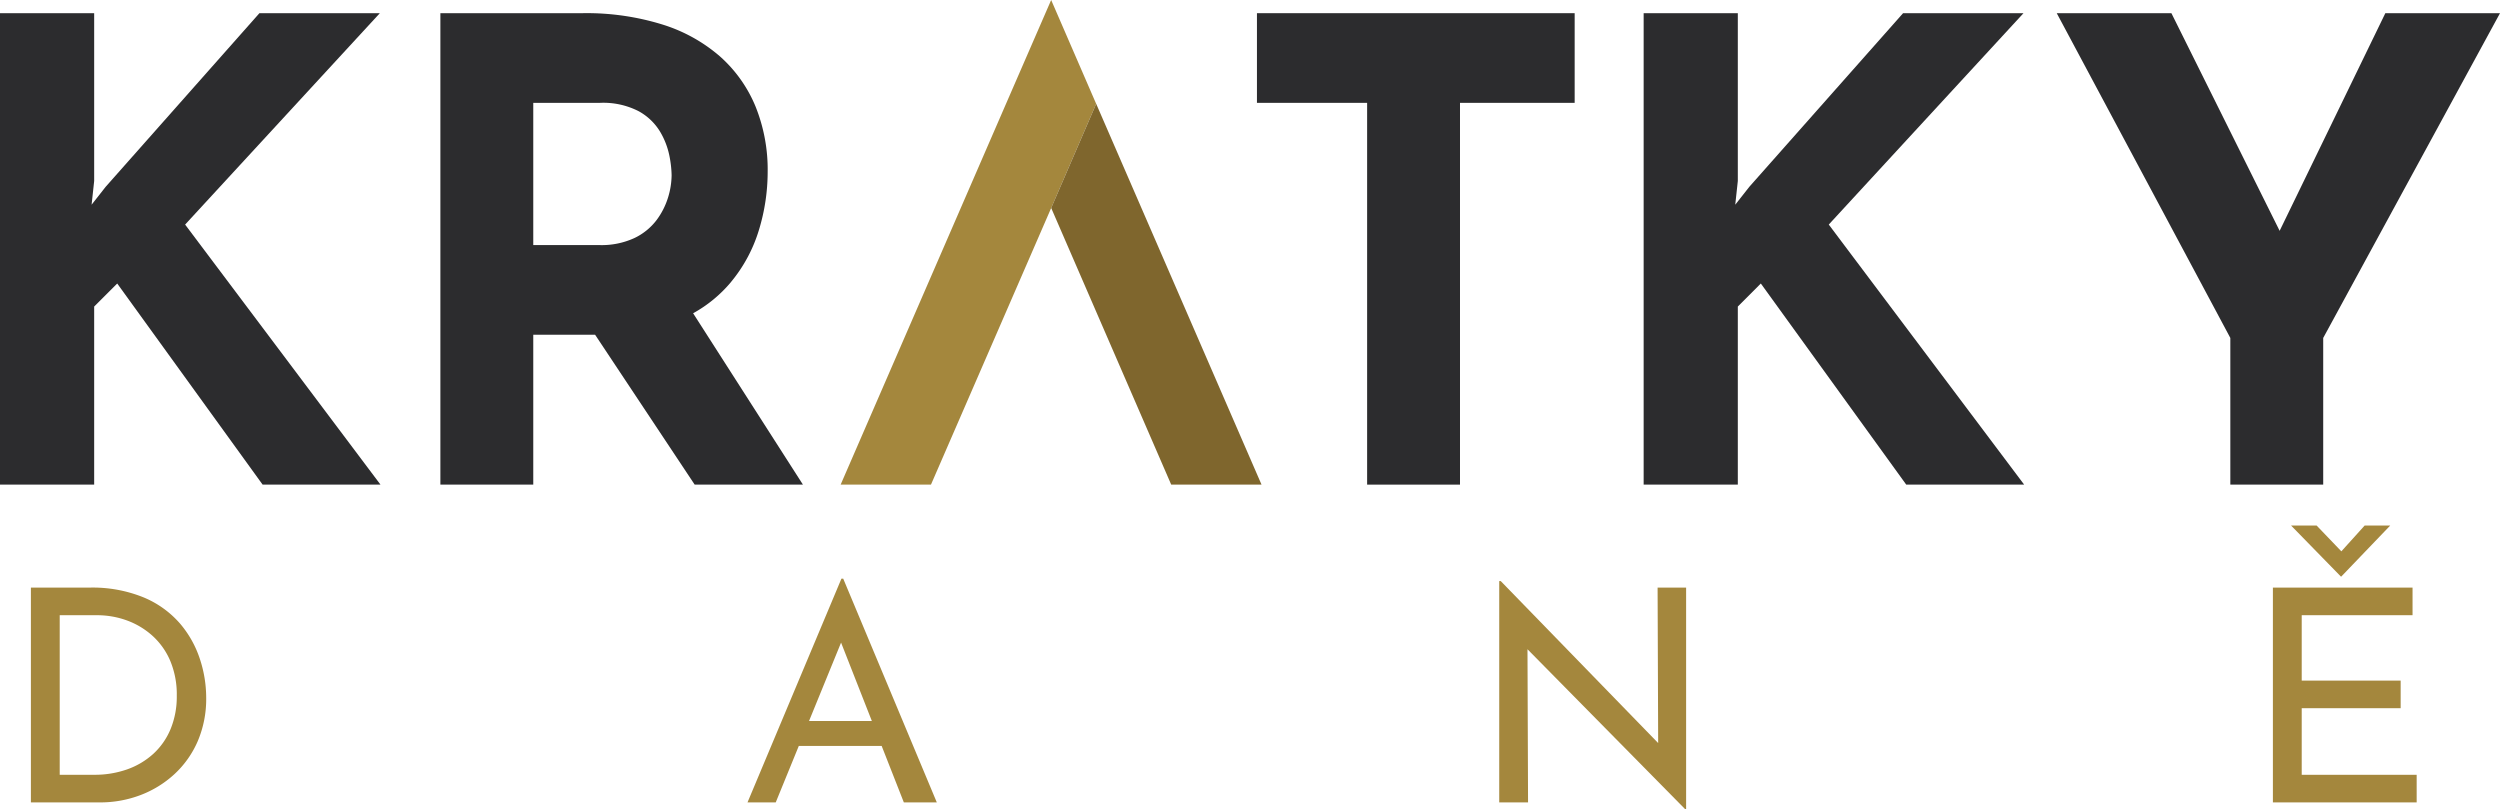
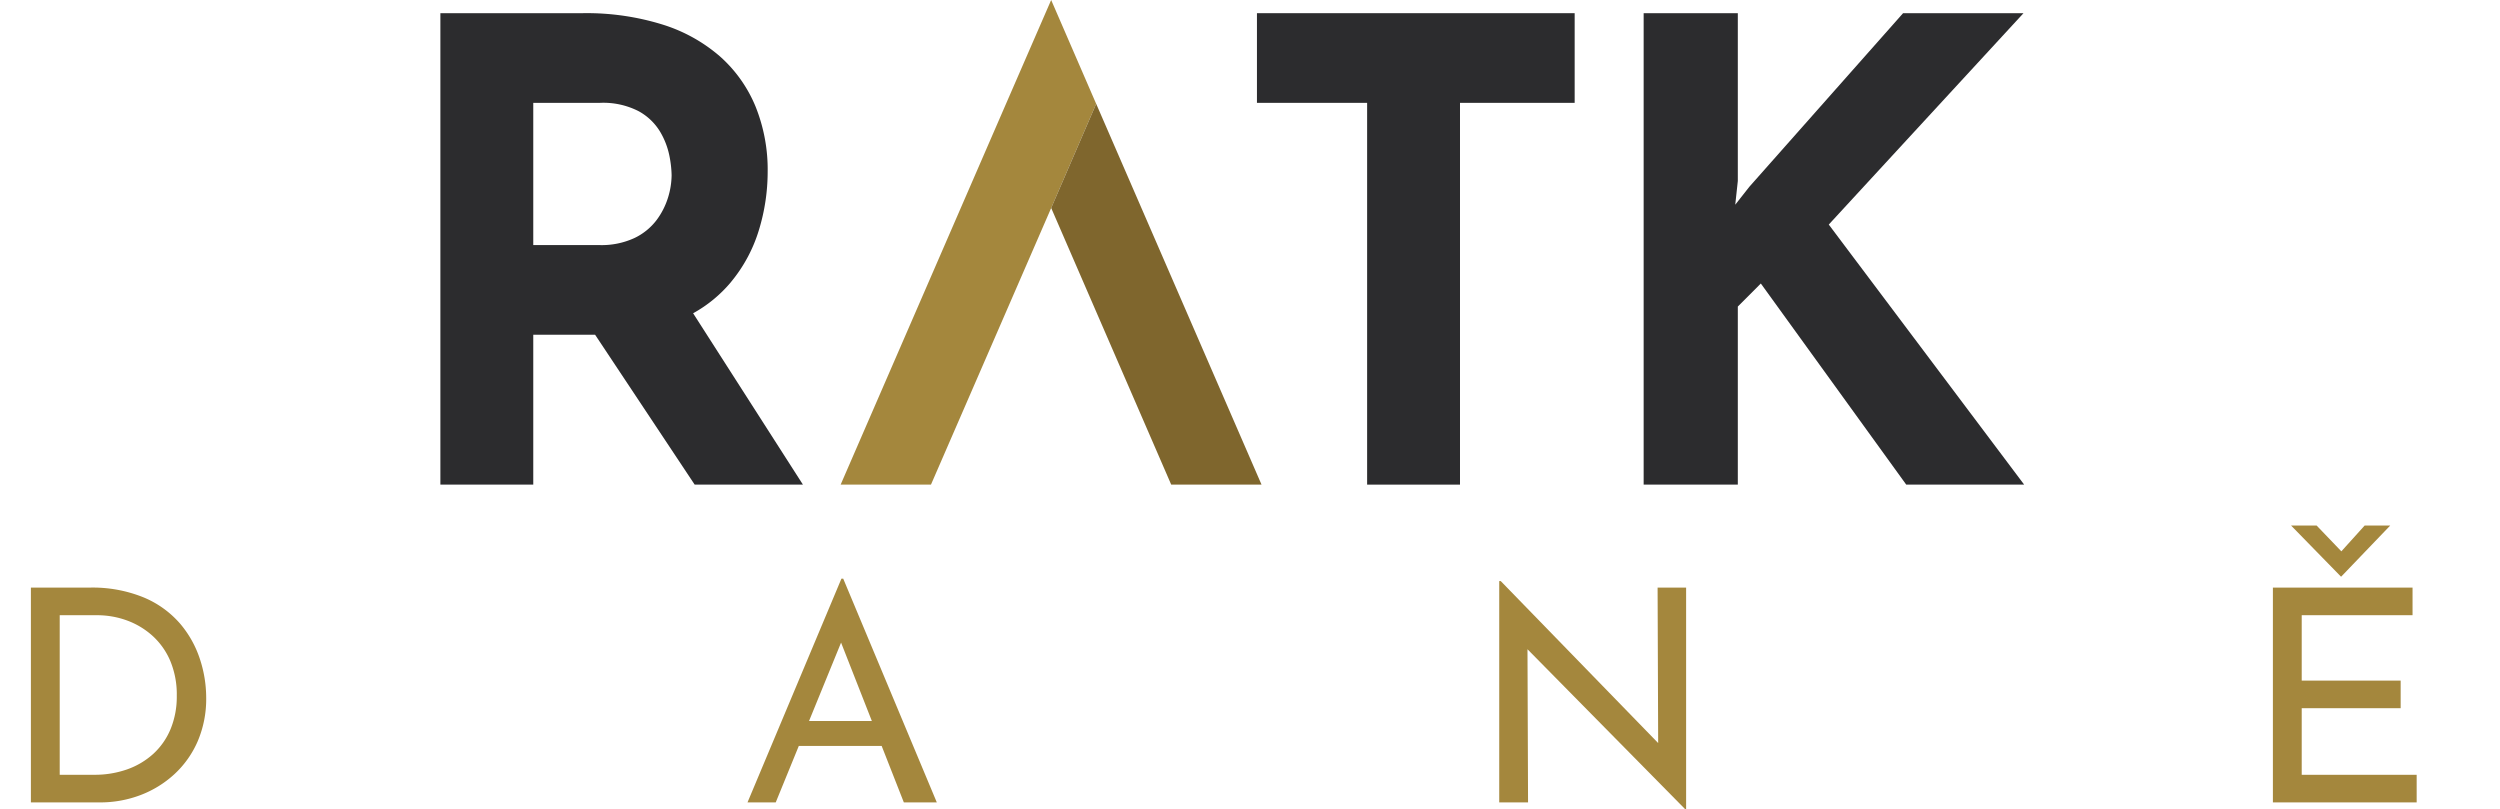
<svg xmlns="http://www.w3.org/2000/svg" width="300" height="97.109" viewBox="0 0 300 97.109">
  <defs>
    <clipPath id="a">
      <rect width="300" height="97.109" transform="translate(0 0)" fill="none" />
    </clipPath>
  </defs>
  <g transform="translate(0 0)">
-     <path d="M31.131,1.582,12.683,22.413l-1.691,2.152.308-2.844V1.582H0V58.156H11.3V36.786l2.766-2.765L31.515,58.156H45.659L22.215,26.949,45.581,1.582Z" fill="#2c2c2e" />
    <g clip-path="url(#a)">
      <path d="M87.7,33.865a17.909,17.909,0,0,0,3.382-6.3,23.968,23.968,0,0,0,1.038-6.919,20.291,20.291,0,0,0-1.461-7.879,16.366,16.366,0,0,0-4.266-6,19.218,19.218,0,0,0-6.956-3.842,30.653,30.653,0,0,0-9.454-1.345H52.846V58.155H63.992V40.168h7.421L83.361,58.155H96.352L83.174,37.592a16.011,16.011,0,0,0,4.53-3.727M63.992,12.342h7.993a9.293,9.293,0,0,1,4.65,1,6.86,6.86,0,0,1,2.576,2.46,9.226,9.226,0,0,1,1.115,2.883,13.132,13.132,0,0,1,.268,2.345,9.39,9.39,0,0,1-.422,2.651,8.924,8.924,0,0,1-1.384,2.73,7.234,7.234,0,0,1-2.653,2.152,9.4,9.4,0,0,1-4.226.846H63.992Z" fill="#2c2c2e" />
      <path d="M150.834,12.342h13.221V58.155H175.2V12.342h13.759V1.582H150.834Z" fill="#2c2c2e" />
      <path d="M242.82,1.582H228.37L209.922,22.413l-1.692,2.152.308-2.844V1.582h-11.3V58.156h11.3V36.786L211.3,34.02l17.449,24.136H242.9L219.453,26.948Z" fill="#2c2c2e" />
-       <path d="M286.241,1.582,273.557,27.7,260.568,1.582H246.809L267.64,40.553v17.6h11.145v-17.6L300,1.582Z" fill="#2c2c2e" />
      <path d="M21.569,74.789a11.766,11.766,0,0,0-4.332-3.1,16.2,16.2,0,0,0-6.506-1.176H3.707V96.288h8.272a13.593,13.593,0,0,0,4.866-.873A12.573,12.573,0,0,0,20.928,92.9a11.68,11.68,0,0,0,2.8-3.958A12.933,12.933,0,0,0,24.743,83.7a14.84,14.84,0,0,0-.767-4.652,12.581,12.581,0,0,0-2.407-4.261M20.464,87.5a8.372,8.372,0,0,1-2.085,2.977,9.239,9.239,0,0,1-3.138,1.853,11.63,11.63,0,0,1-3.94.643H7.166V73.826h4.456a10.456,10.456,0,0,1,3.6.624,9.386,9.386,0,0,1,3.066,1.836A8.581,8.581,0,0,1,20.428,79.3a10.415,10.415,0,0,1,.785,4.189,10.174,10.174,0,0,1-.749,4.012" fill="#a4873d" />
      <path d="M100.97,69.442,89.7,96.289h3.387l2.768-6.775H105.8l2.661,6.775h3.956l-11.23-26.847ZM97.084,86.52l3.844-9.408,3.694,9.408Z" fill="#a4873d" />
      <path d="M198.98,89.167l-18.894-19.44h-.178V96.289h3.458l-.068-18.38,18.929,19.2h.107v-26.6h-3.423Z" fill="#a4873d" />
      <path d="M280.947,69.192l5.883-6.132h-3.067l-2.8,3.1-2.973-3.1h-3.066l5.989,6.132Z" fill="#a4873d" />
      <path d="M276.206,92.973V84.987h11.873V81.67H276.206V73.827h13.3V70.511H272.748V96.288H290V92.973Z" fill="#a4873d" />
      <path d="M131.541,12.461l-5.4,12.5L111.718,58.151H100.879l19.841-45.69L126.14,0Z" fill="#a4873d" />
      <path d="M151.382,58.151H140.543l-14.4-33.193,5.4-12.5Z" fill="#7f662d" />
    </g>
  </g>
</svg>